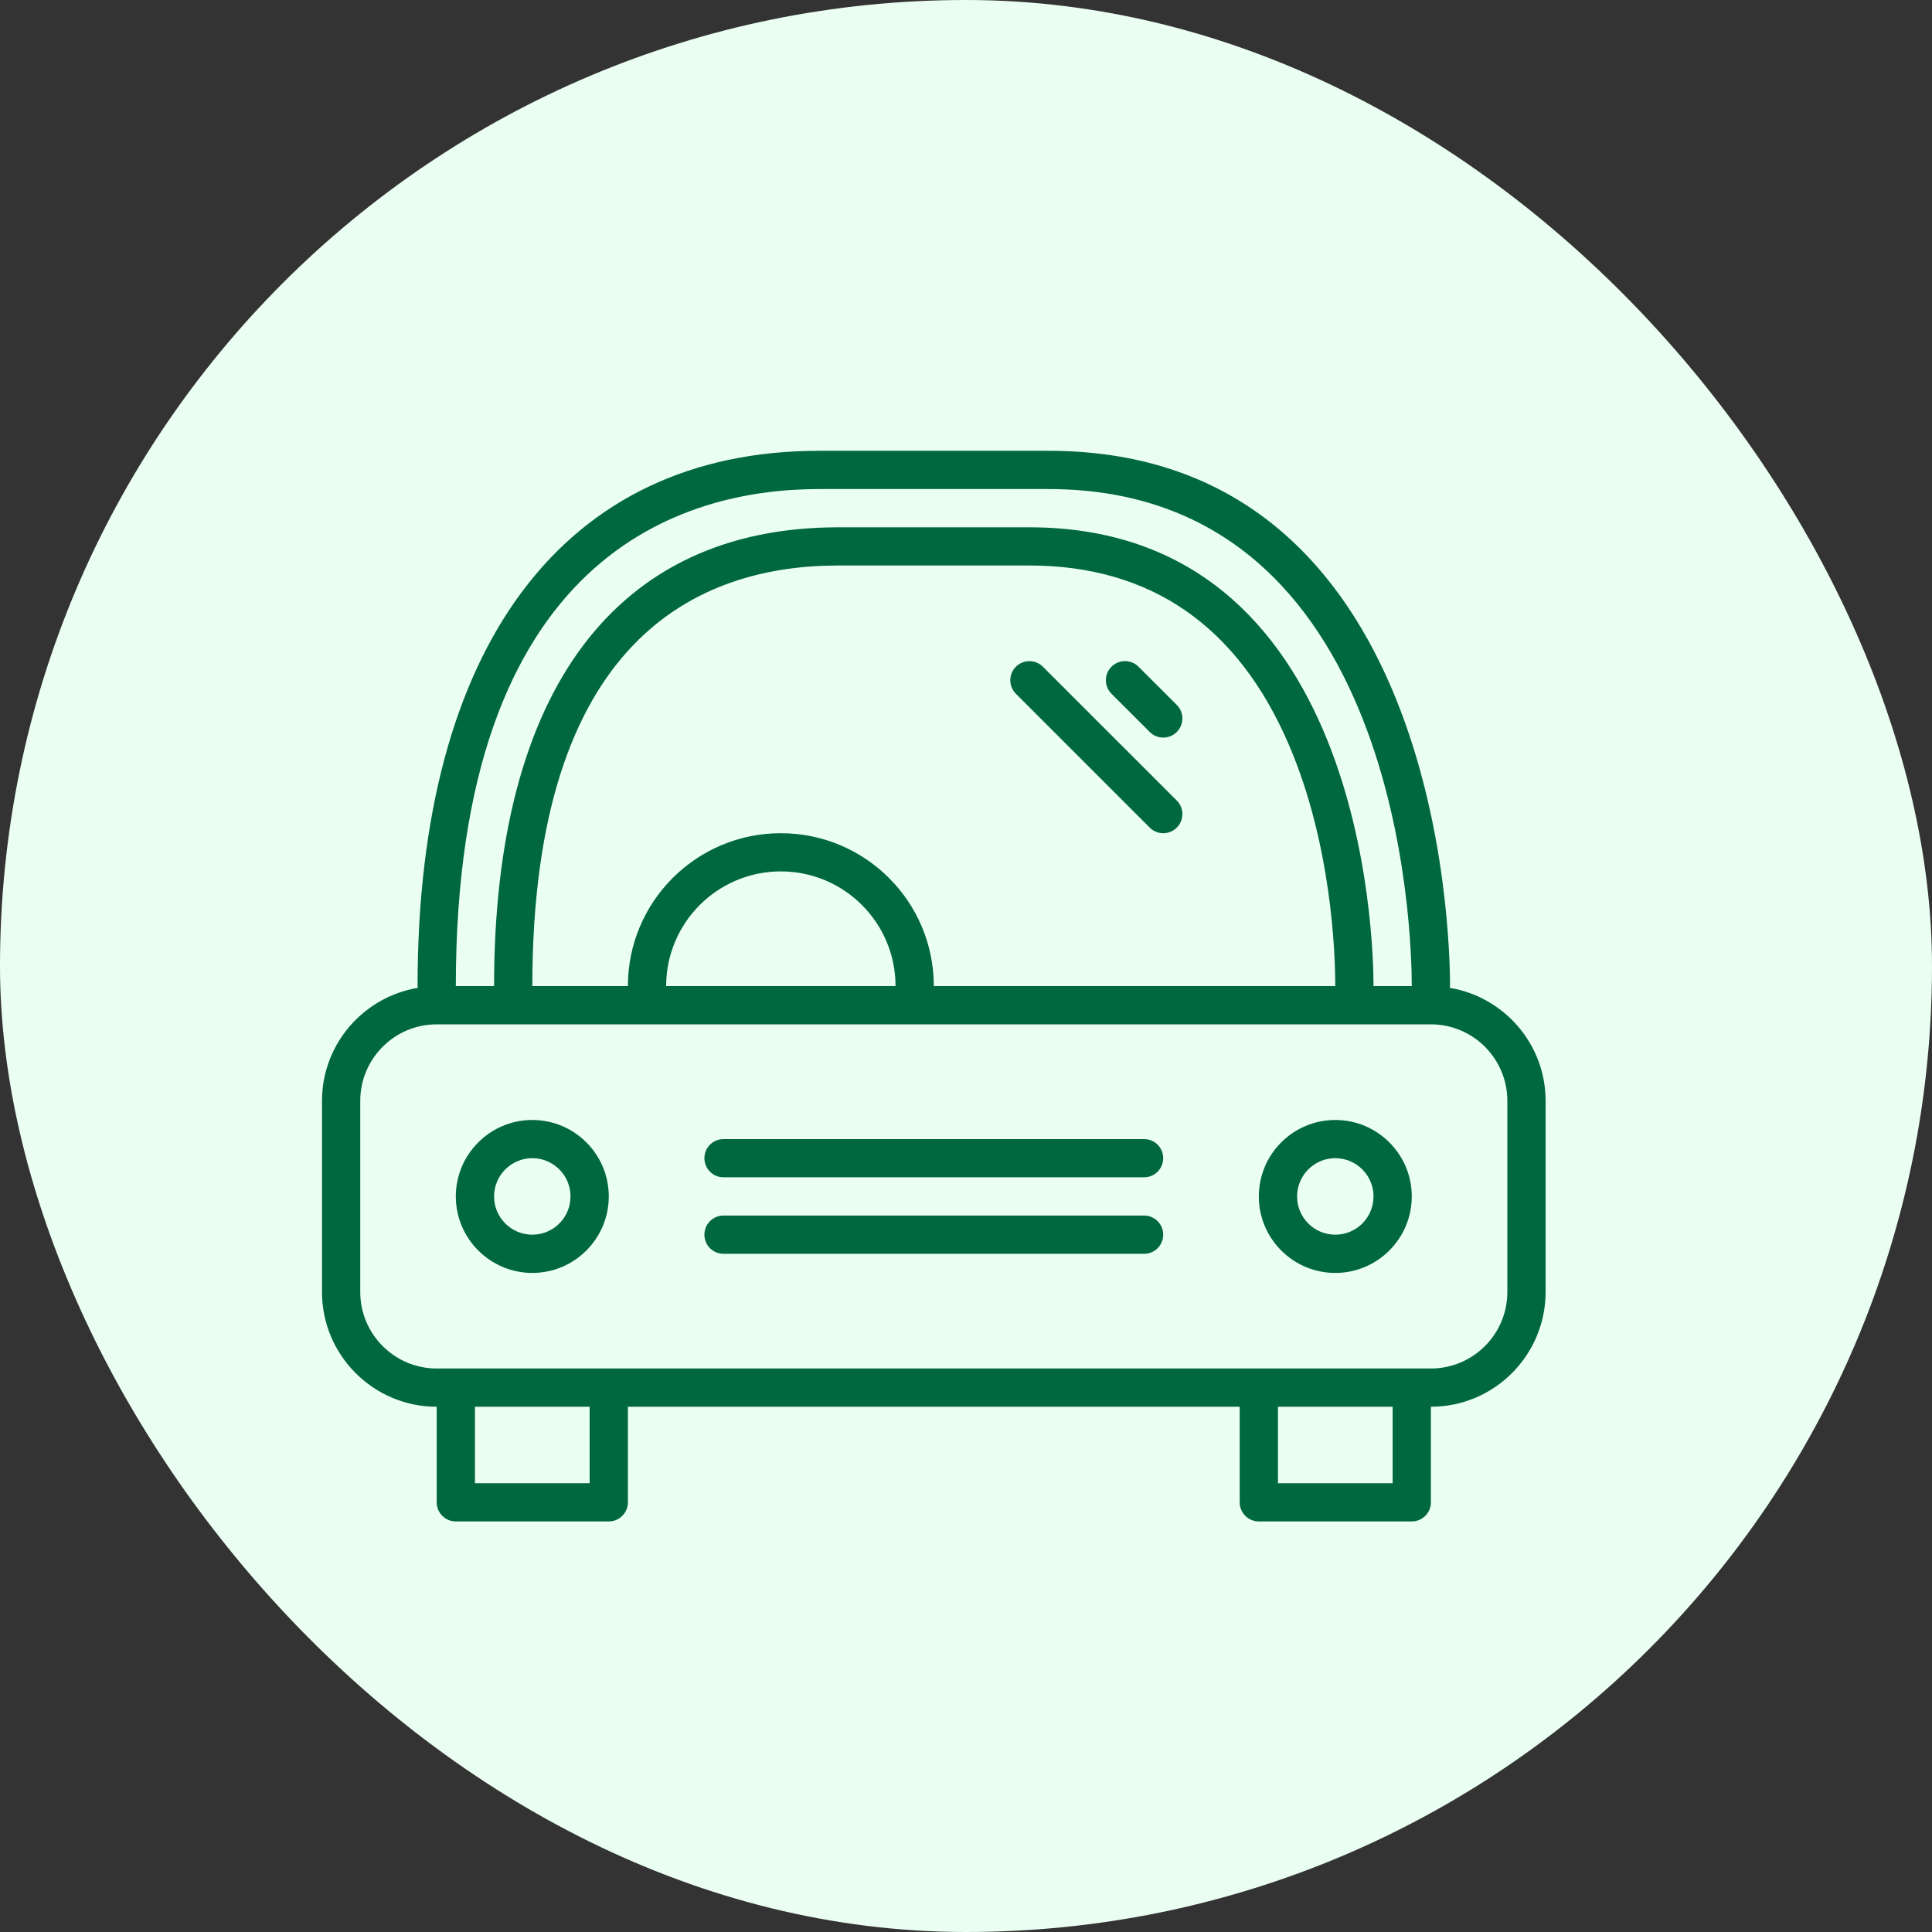
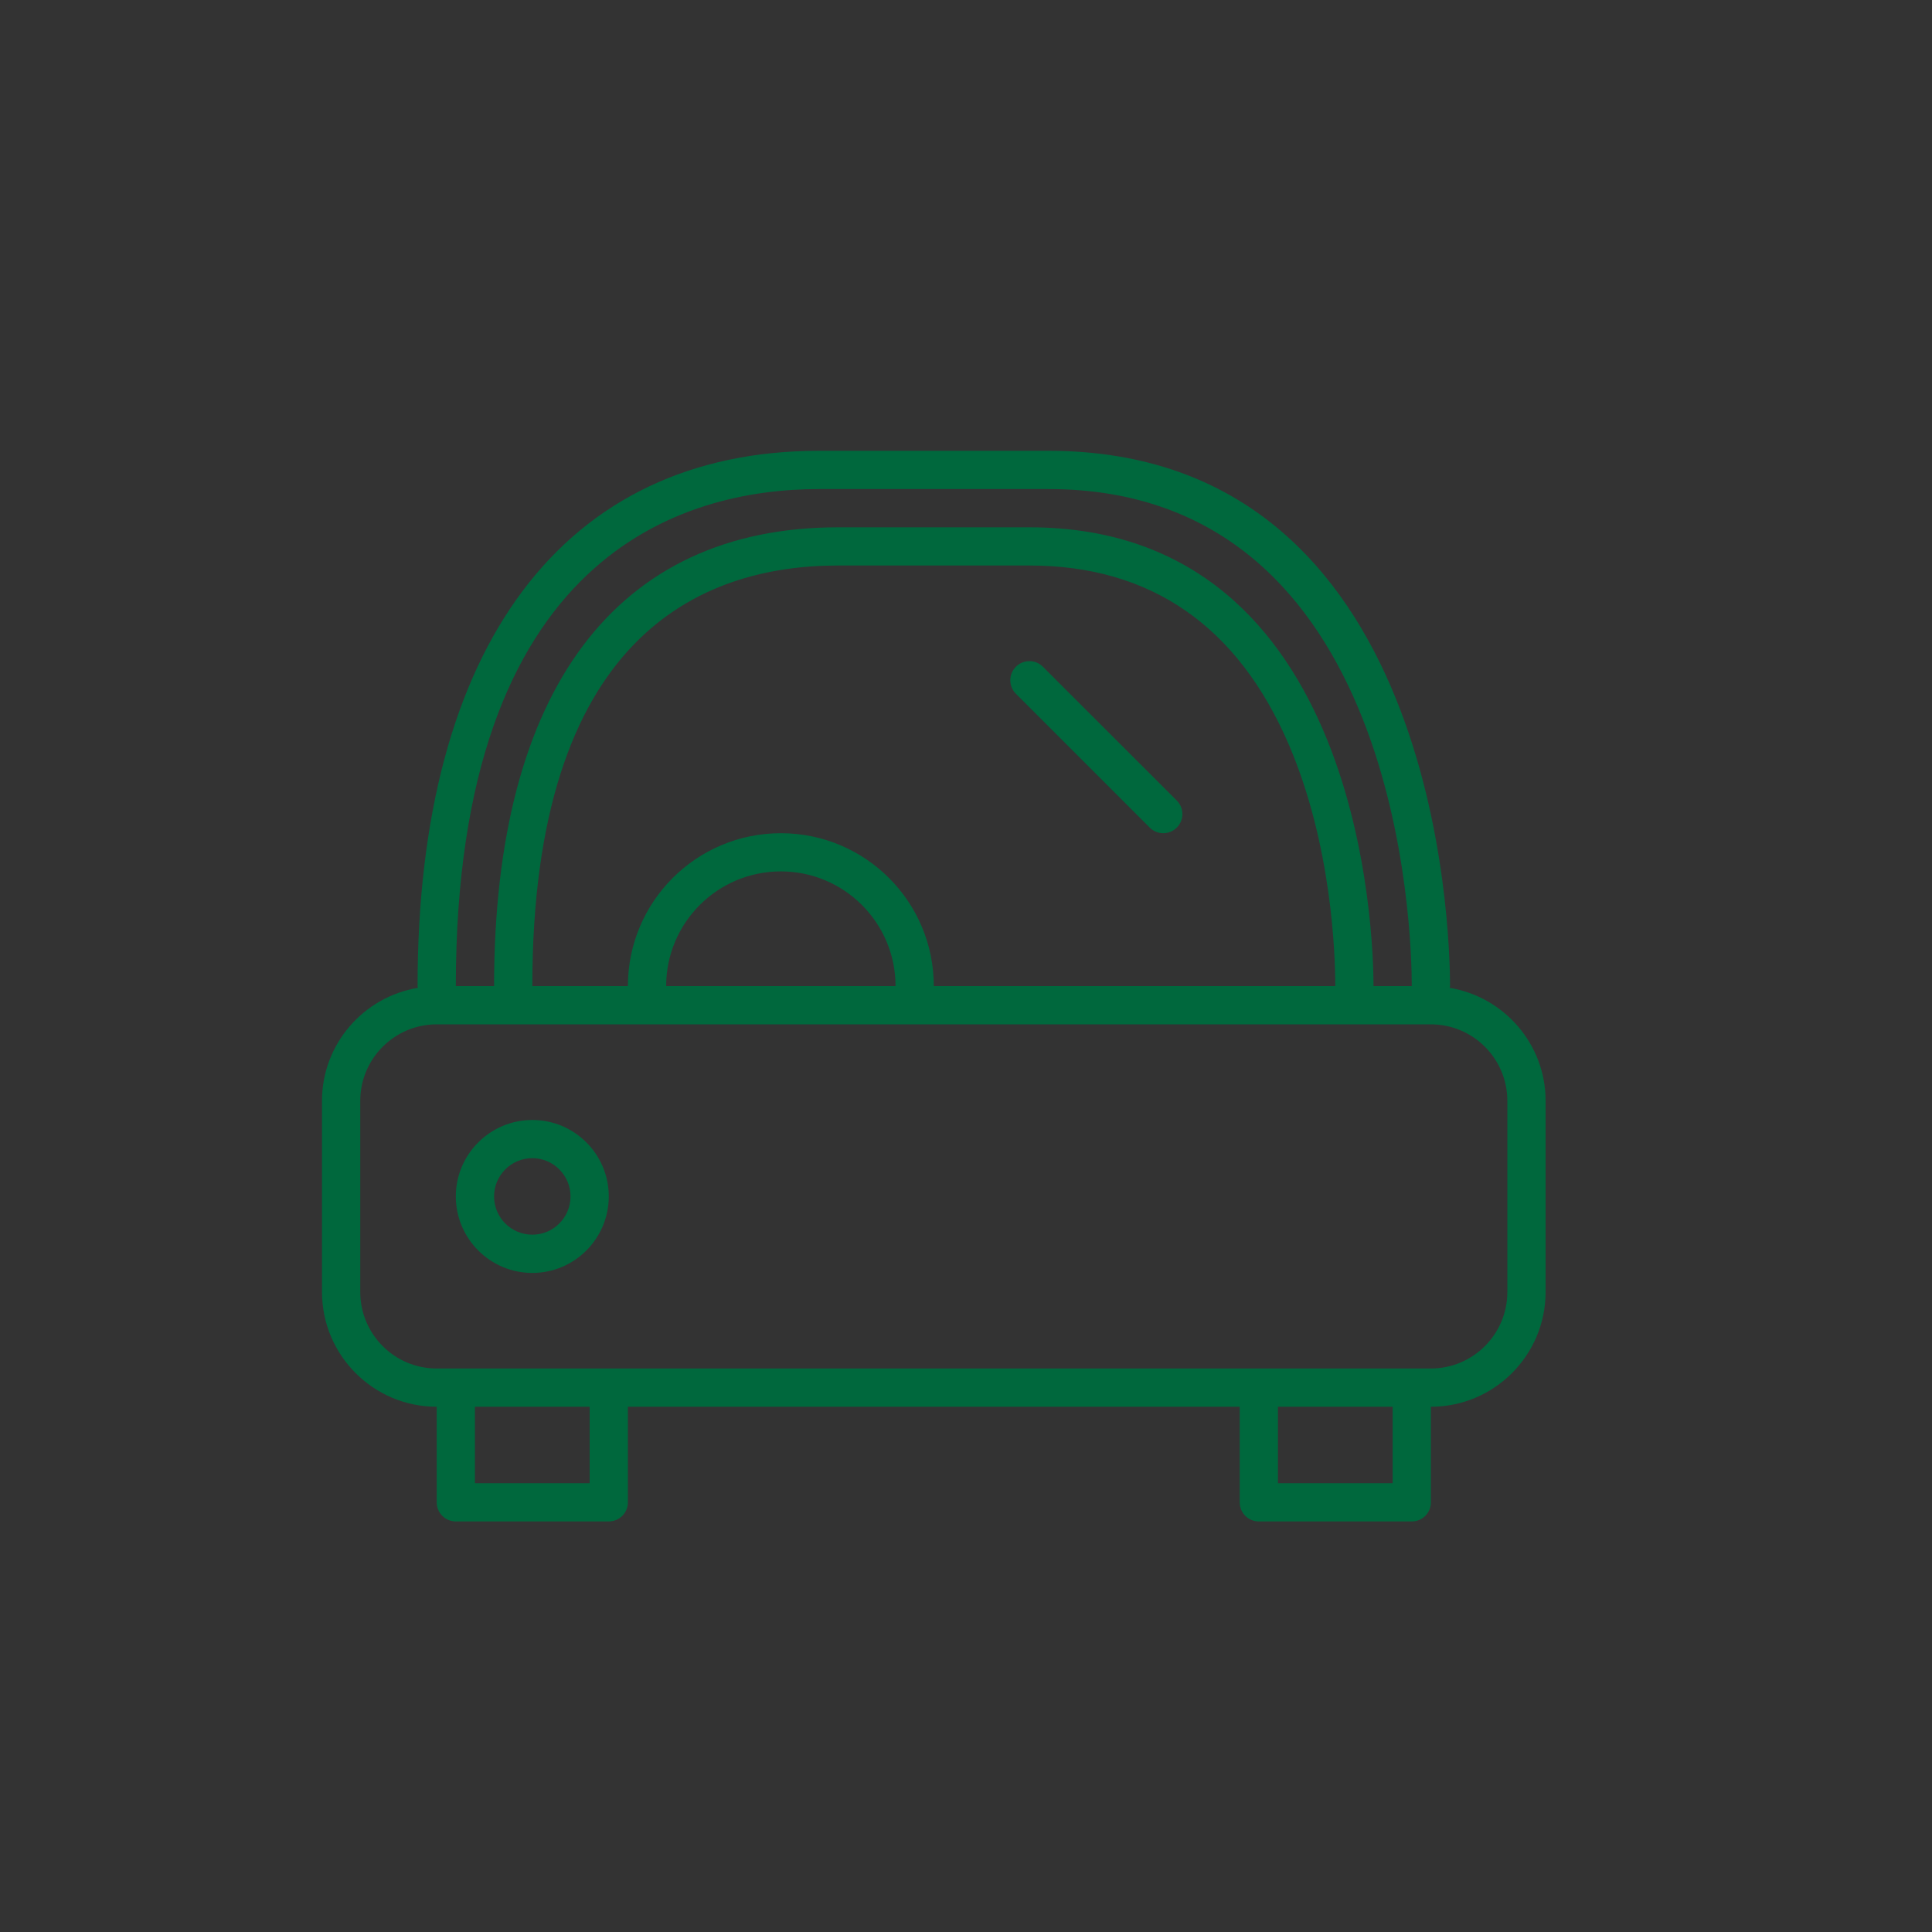
<svg xmlns="http://www.w3.org/2000/svg" width="30" height="30" viewBox="0 0 30 30" fill="none">
  <rect x="0" y="0" width="30" height="30" fill="#333333" stroke="none" />
-   <rect width="30" height="30" rx="15" fill="#EBFEF2" />
  <path d="M22.51 15.339C22.511 15.329 22.516 15.322 22.516 15.312C22.516 14.462 22.341 7 16.281 7H12.719C8.757 7 6.484 10.03 6.484 15.312C6.484 15.322 6.489 15.329 6.49 15.339C5.646 15.479 5 16.211 5 17.094V20.062C5 21.045 5.799 21.844 6.781 21.844V23.328C6.781 23.492 6.914 23.625 7.078 23.625H9.453C9.617 23.625 9.75 23.492 9.75 23.328V21.844H19.25V23.328C19.25 23.492 19.383 23.625 19.547 23.625H21.922C22.086 23.625 22.219 23.492 22.219 23.328V21.844C23.201 21.844 24 21.045 24 20.062V17.094C24 16.211 23.354 15.479 22.51 15.339ZM12.719 7.594H16.281C21.764 7.594 21.922 14.523 21.922 15.312H21.328C21.328 14.583 21.178 8.188 15.984 8.188H13.016C9.57 8.188 7.672 10.718 7.672 15.312H7.078C7.078 8.597 10.612 7.594 12.719 7.594ZM12.125 12.938C10.813 12.938 9.75 14.001 9.75 15.312H8.266C8.266 9.914 10.849 8.781 13.016 8.781H15.984C17.867 8.781 19.223 9.719 20.016 11.57C20.682 13.125 20.734 14.828 20.734 15.312H14.5C14.5 14.001 13.437 12.938 12.125 12.938ZM13.906 15.312H10.344C10.344 14.329 11.142 13.531 12.125 13.531C13.108 13.531 13.906 14.329 13.906 15.312ZM9.156 23.031H7.375V21.844H9.156V23.031ZM21.625 23.031H19.844V21.844H21.625V23.031ZM23.406 20.062C23.406 20.717 22.874 21.25 22.219 21.25H6.781C6.126 21.25 5.594 20.717 5.594 20.062V17.094C5.594 16.439 6.126 15.906 6.781 15.906H22.219C22.874 15.906 23.406 16.439 23.406 17.094V20.062Z" fill="#00683D" />
  <path d="M8.266 17.391C7.611 17.391 7.078 17.923 7.078 18.578C7.078 19.233 7.611 19.766 8.266 19.766C8.921 19.766 9.453 19.233 9.453 18.578C9.453 17.923 8.921 17.391 8.266 17.391ZM8.266 19.172C7.938 19.172 7.672 18.906 7.672 18.578C7.672 18.251 7.938 17.984 8.266 17.984C8.593 17.984 8.859 18.251 8.859 18.578C8.859 18.906 8.593 19.172 8.266 19.172Z" fill="#00683D" />
-   <path d="M20.734 17.391C20.079 17.391 19.547 17.923 19.547 18.578C19.547 19.233 20.079 19.766 20.734 19.766C21.389 19.766 21.922 19.233 21.922 18.578C21.922 17.923 21.389 17.391 20.734 17.391ZM20.734 19.172C20.407 19.172 20.141 18.906 20.141 18.578C20.141 18.251 20.407 17.984 20.734 17.984C21.062 17.984 21.328 18.251 21.328 18.578C21.328 18.906 21.062 19.172 20.734 19.172Z" fill="#00683D" />
-   <path d="M17.766 17.688H11.234C11.07 17.688 10.938 17.82 10.938 17.984C10.938 18.148 11.07 18.281 11.234 18.281H17.766C17.93 18.281 18.062 18.148 18.062 17.984C18.062 17.82 17.93 17.688 17.766 17.688Z" fill="#00683D" />
-   <path d="M17.766 18.875H11.234C11.07 18.875 10.938 19.008 10.938 19.172C10.938 19.336 11.07 19.469 11.234 19.469H17.766C17.93 19.469 18.062 19.336 18.062 19.172C18.062 19.008 17.93 18.875 17.766 18.875Z" fill="#00683D" />
-   <path d="M17.679 10.353C17.563 10.237 17.375 10.237 17.259 10.353C17.143 10.469 17.143 10.656 17.259 10.773L17.853 11.366C17.911 11.424 17.987 11.453 18.063 11.453C18.139 11.453 18.215 11.424 18.273 11.366C18.389 11.25 18.389 11.062 18.273 10.946L17.679 10.353Z" fill="#00683D" />
  <path d="M16.194 10.353C16.078 10.237 15.891 10.237 15.775 10.353C15.659 10.469 15.659 10.656 15.775 10.773L17.853 12.851C17.911 12.909 17.987 12.938 18.063 12.938C18.139 12.938 18.215 12.909 18.273 12.851C18.389 12.735 18.389 12.547 18.273 12.431L16.194 10.353Z" fill="#00683D" />
</svg>